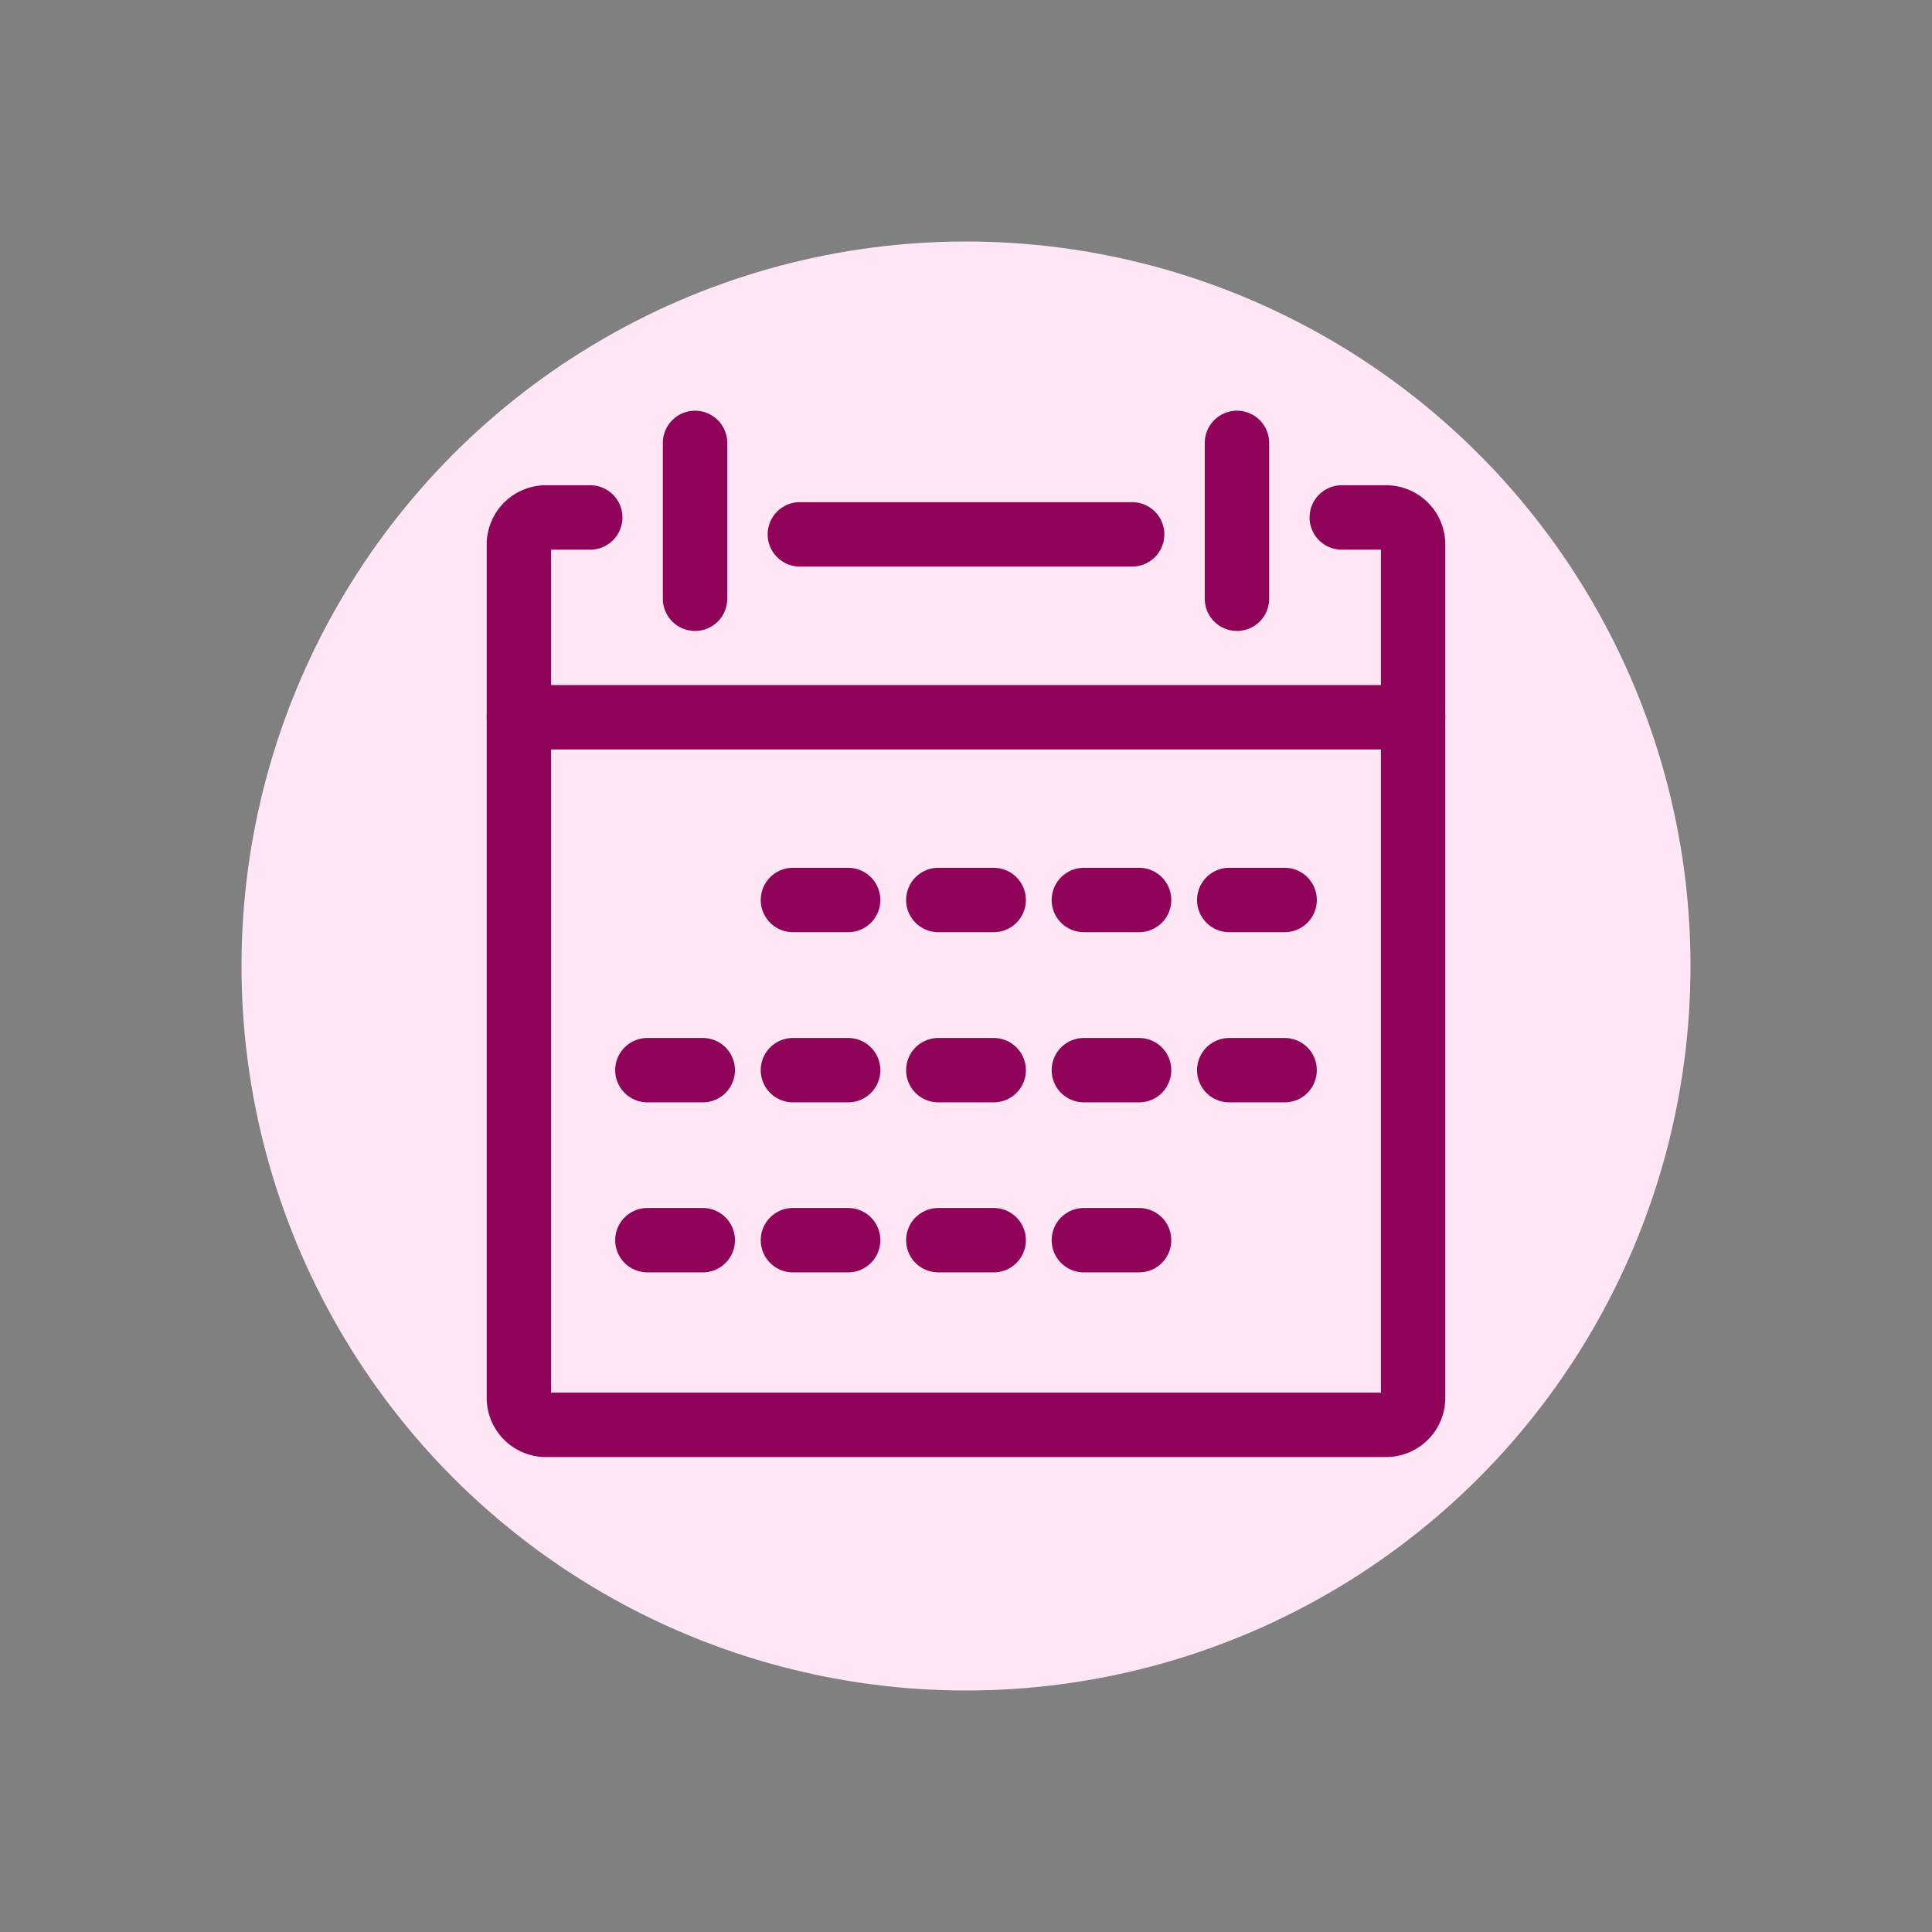
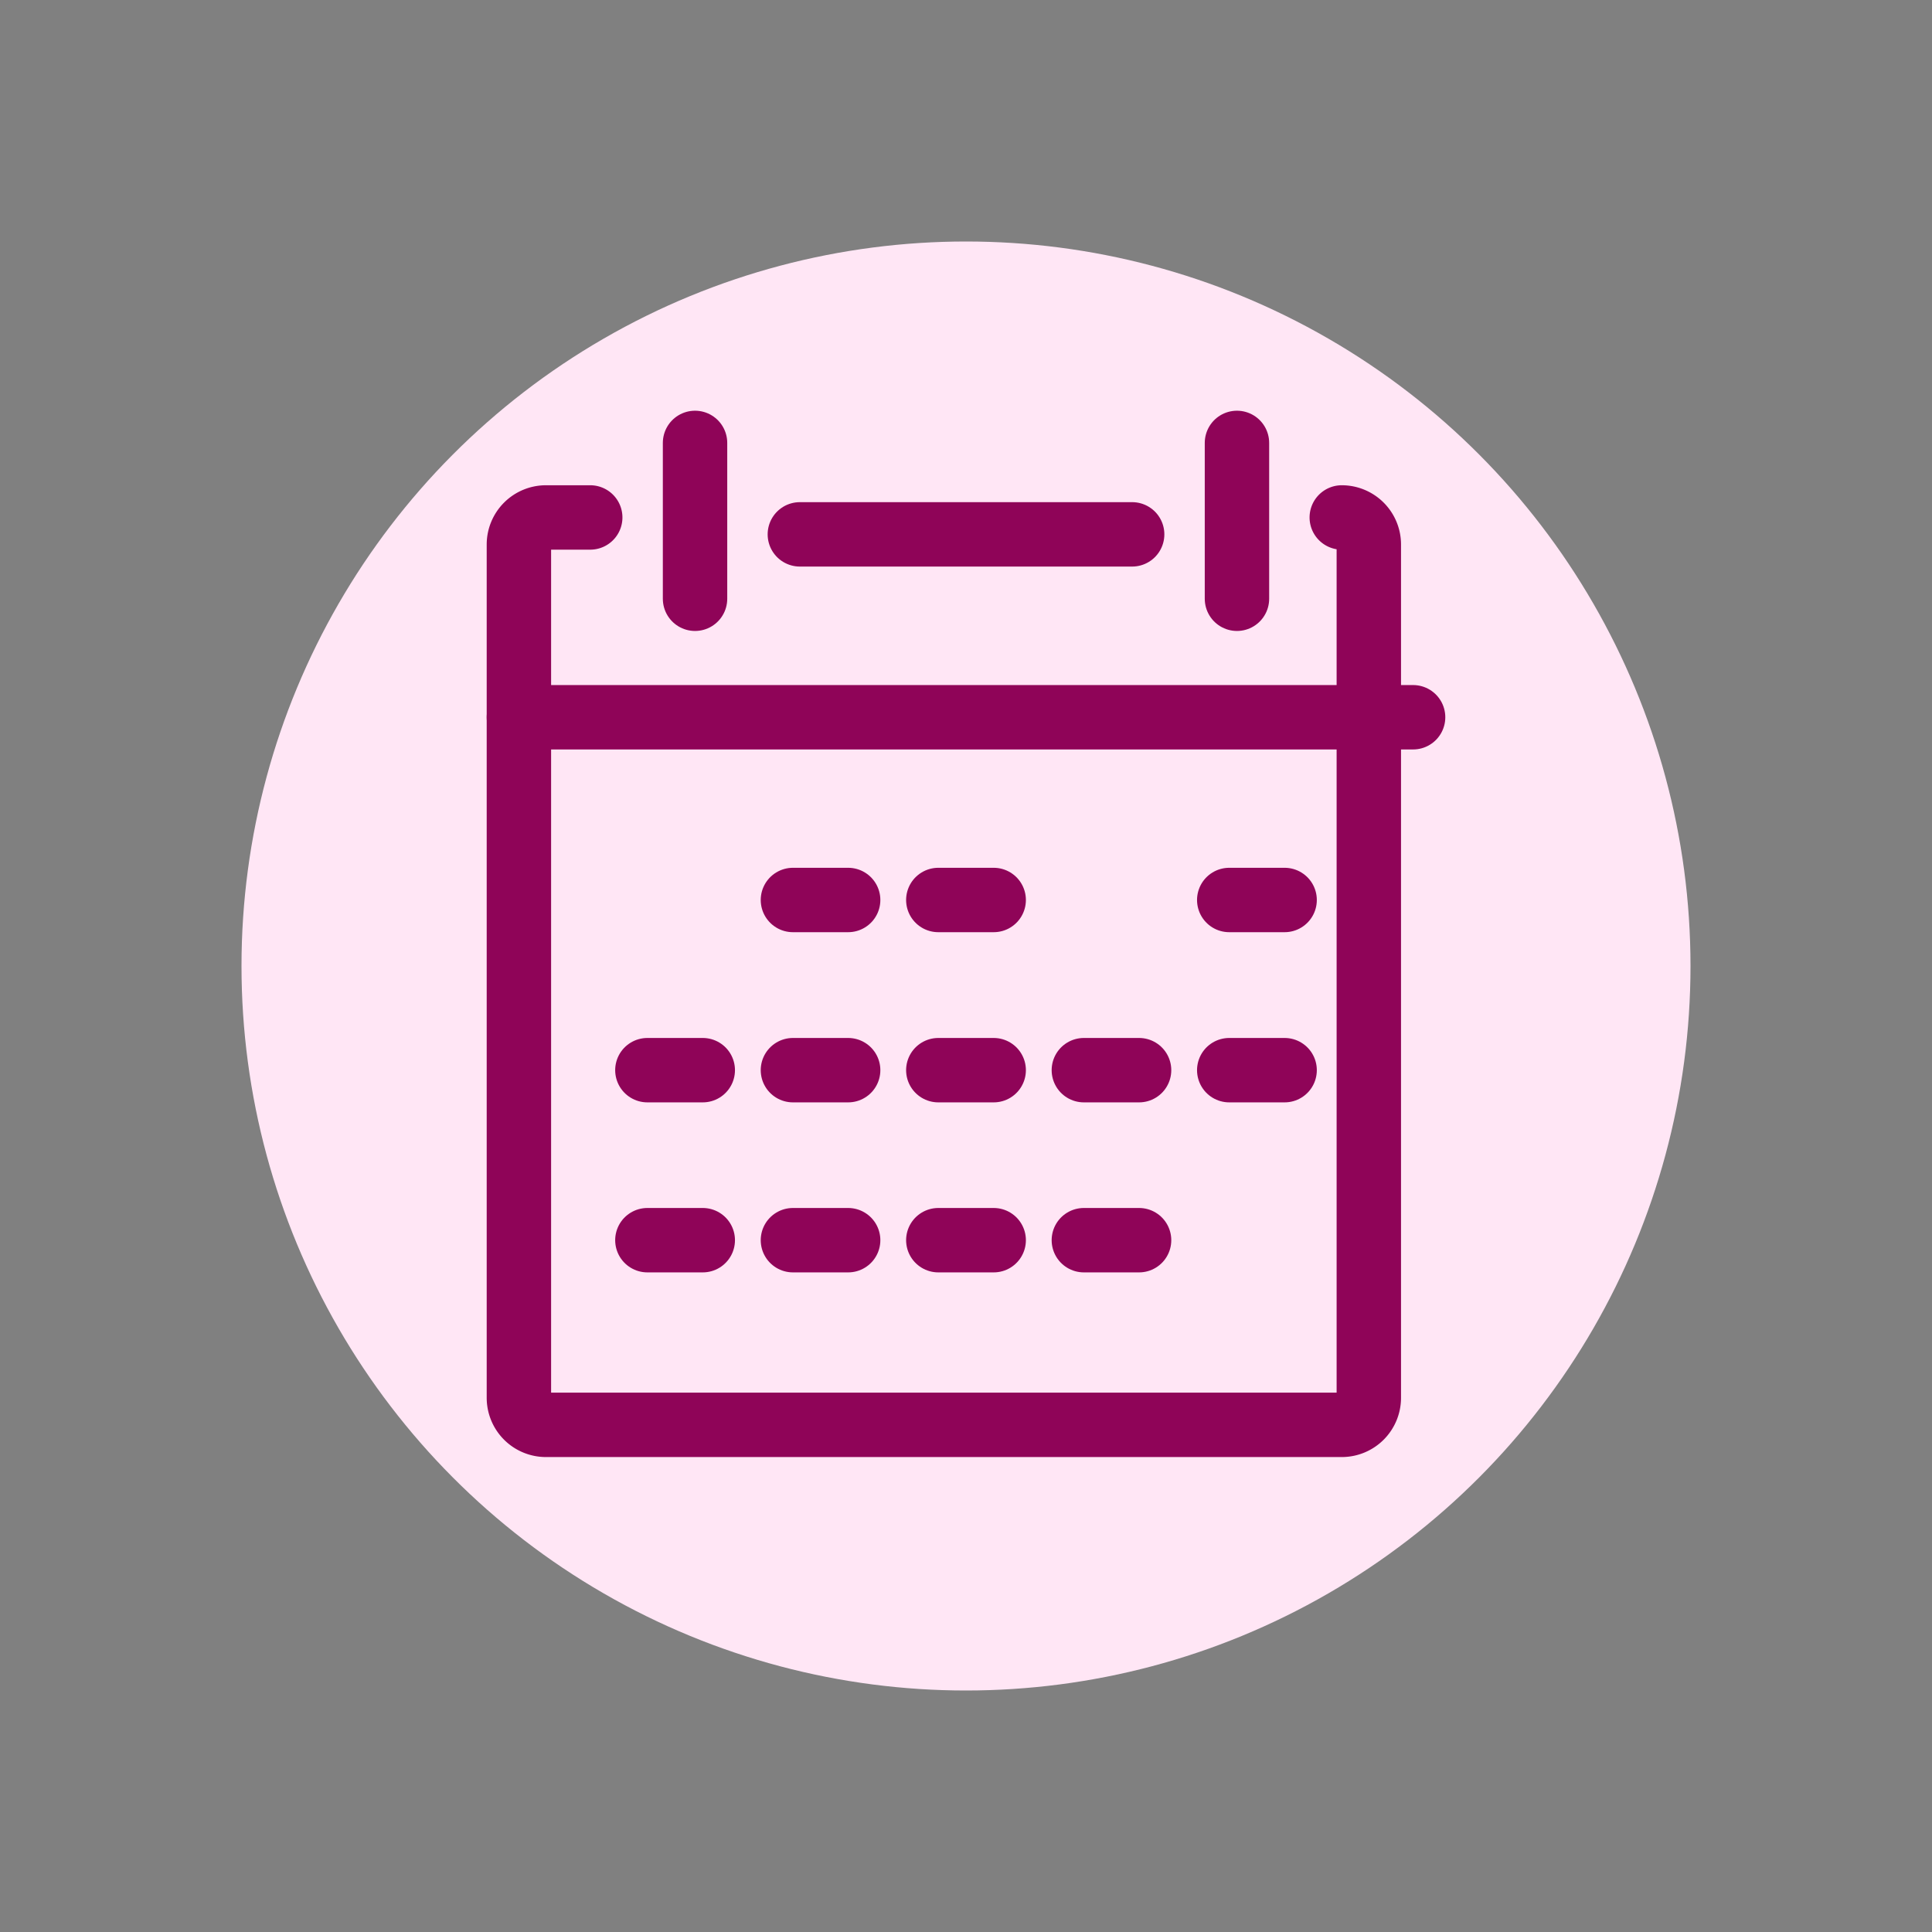
<svg xmlns="http://www.w3.org/2000/svg" id="Layer_1" data-name="Layer 1" viewBox="0 0 120 120">
  <rect x="0" y="0" width="120" height="120" fill="#808080" stroke="none" />
  <defs>
    <style>.cls-1{fill:#ffe6f5;}.cls-2{fill:none;stroke:#8f0458;stroke-linecap:round;stroke-miterlimit:10;stroke-width:4px;}</style>
  </defs>
  <title>MFC_Icon_Calendar</title>
  <circle class="cls-1" cx="60" cy="60" r="45" />
-   <path class="cls-2" d="M83.34,32.14h2.75a1.68,1.68,0,0,1,1.68,1.68v53a1.68,1.68,0,0,1-1.68,1.68H33.91a1.68,1.68,0,0,1-1.68-1.68v-53a1.68,1.68,0,0,1,1.68-1.68h2.75" />
+   <path class="cls-2" d="M83.34,32.14a1.68,1.68,0,0,1,1.68,1.68v53a1.68,1.68,0,0,1-1.68,1.68H33.91a1.68,1.68,0,0,1-1.68-1.68v-53a1.68,1.68,0,0,1,1.68-1.68h2.75" />
  <line class="cls-2" x1="32.23" y1="44.55" x2="87.77" y2="44.55" />
  <line class="cls-2" x1="76.83" y1="27.51" x2="76.83" y2="37.19" />
  <line class="cls-2" x1="49.68" y1="33.19" x2="70.32" y2="33.19" />
  <line class="cls-2" x1="43.17" y1="27.51" x2="43.17" y2="37.19" />
  <line class="cls-2" x1="49.25" y1="55.9" x2="52.68" y2="55.9" />
  <line class="cls-2" x1="58.28" y1="55.9" x2="61.72" y2="55.9" />
-   <line class="cls-2" x1="67.32" y1="55.9" x2="70.75" y2="55.9" />
  <line class="cls-2" x1="76.35" y1="55.9" x2="79.79" y2="55.9" />
  <line class="cls-2" x1="40.21" y1="66.47" x2="43.65" y2="66.47" />
  <line class="cls-2" x1="49.25" y1="66.47" x2="52.68" y2="66.47" />
  <line class="cls-2" x1="58.28" y1="66.47" x2="61.72" y2="66.47" />
  <line class="cls-2" x1="67.32" y1="66.47" x2="70.75" y2="66.47" />
  <line class="cls-2" x1="76.35" y1="66.47" x2="79.79" y2="66.47" />
  <line class="cls-2" x1="40.21" y1="77.03" x2="43.65" y2="77.03" />
  <line class="cls-2" x1="49.25" y1="77.03" x2="52.68" y2="77.03" />
  <line class="cls-2" x1="58.28" y1="77.03" x2="61.72" y2="77.03" />
  <line class="cls-2" x1="67.32" y1="77.03" x2="70.75" y2="77.03" />
</svg>